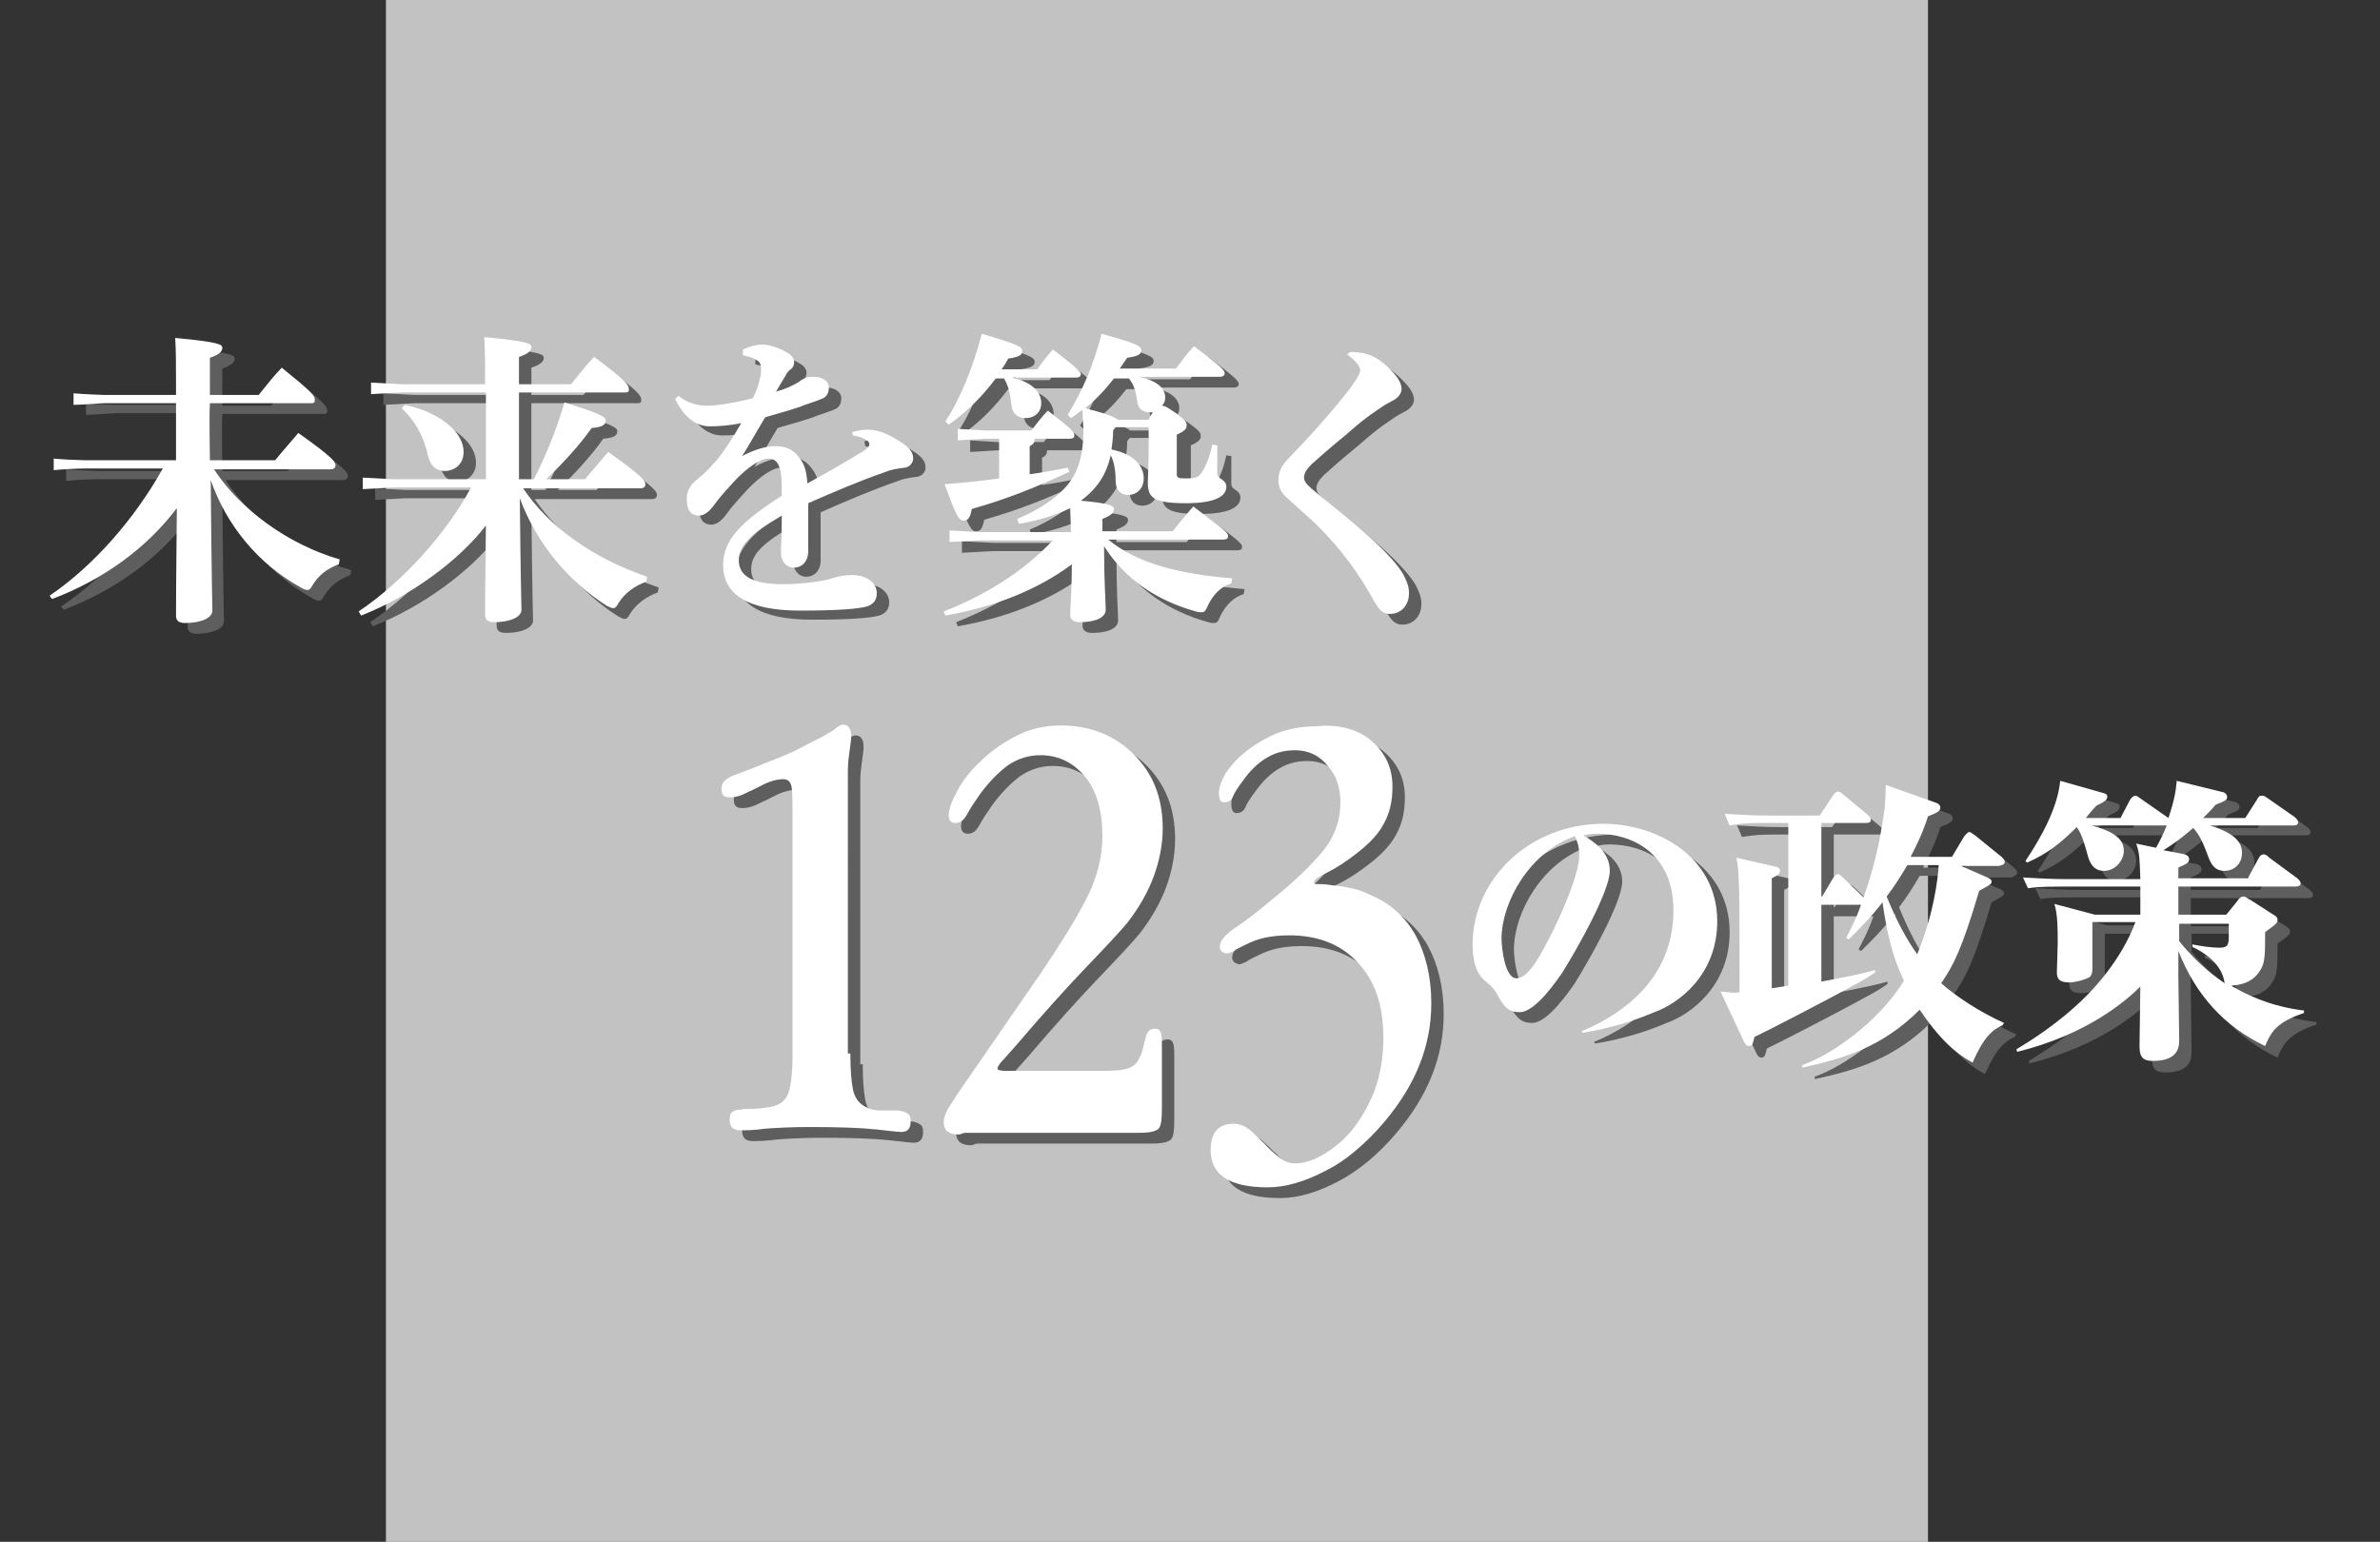
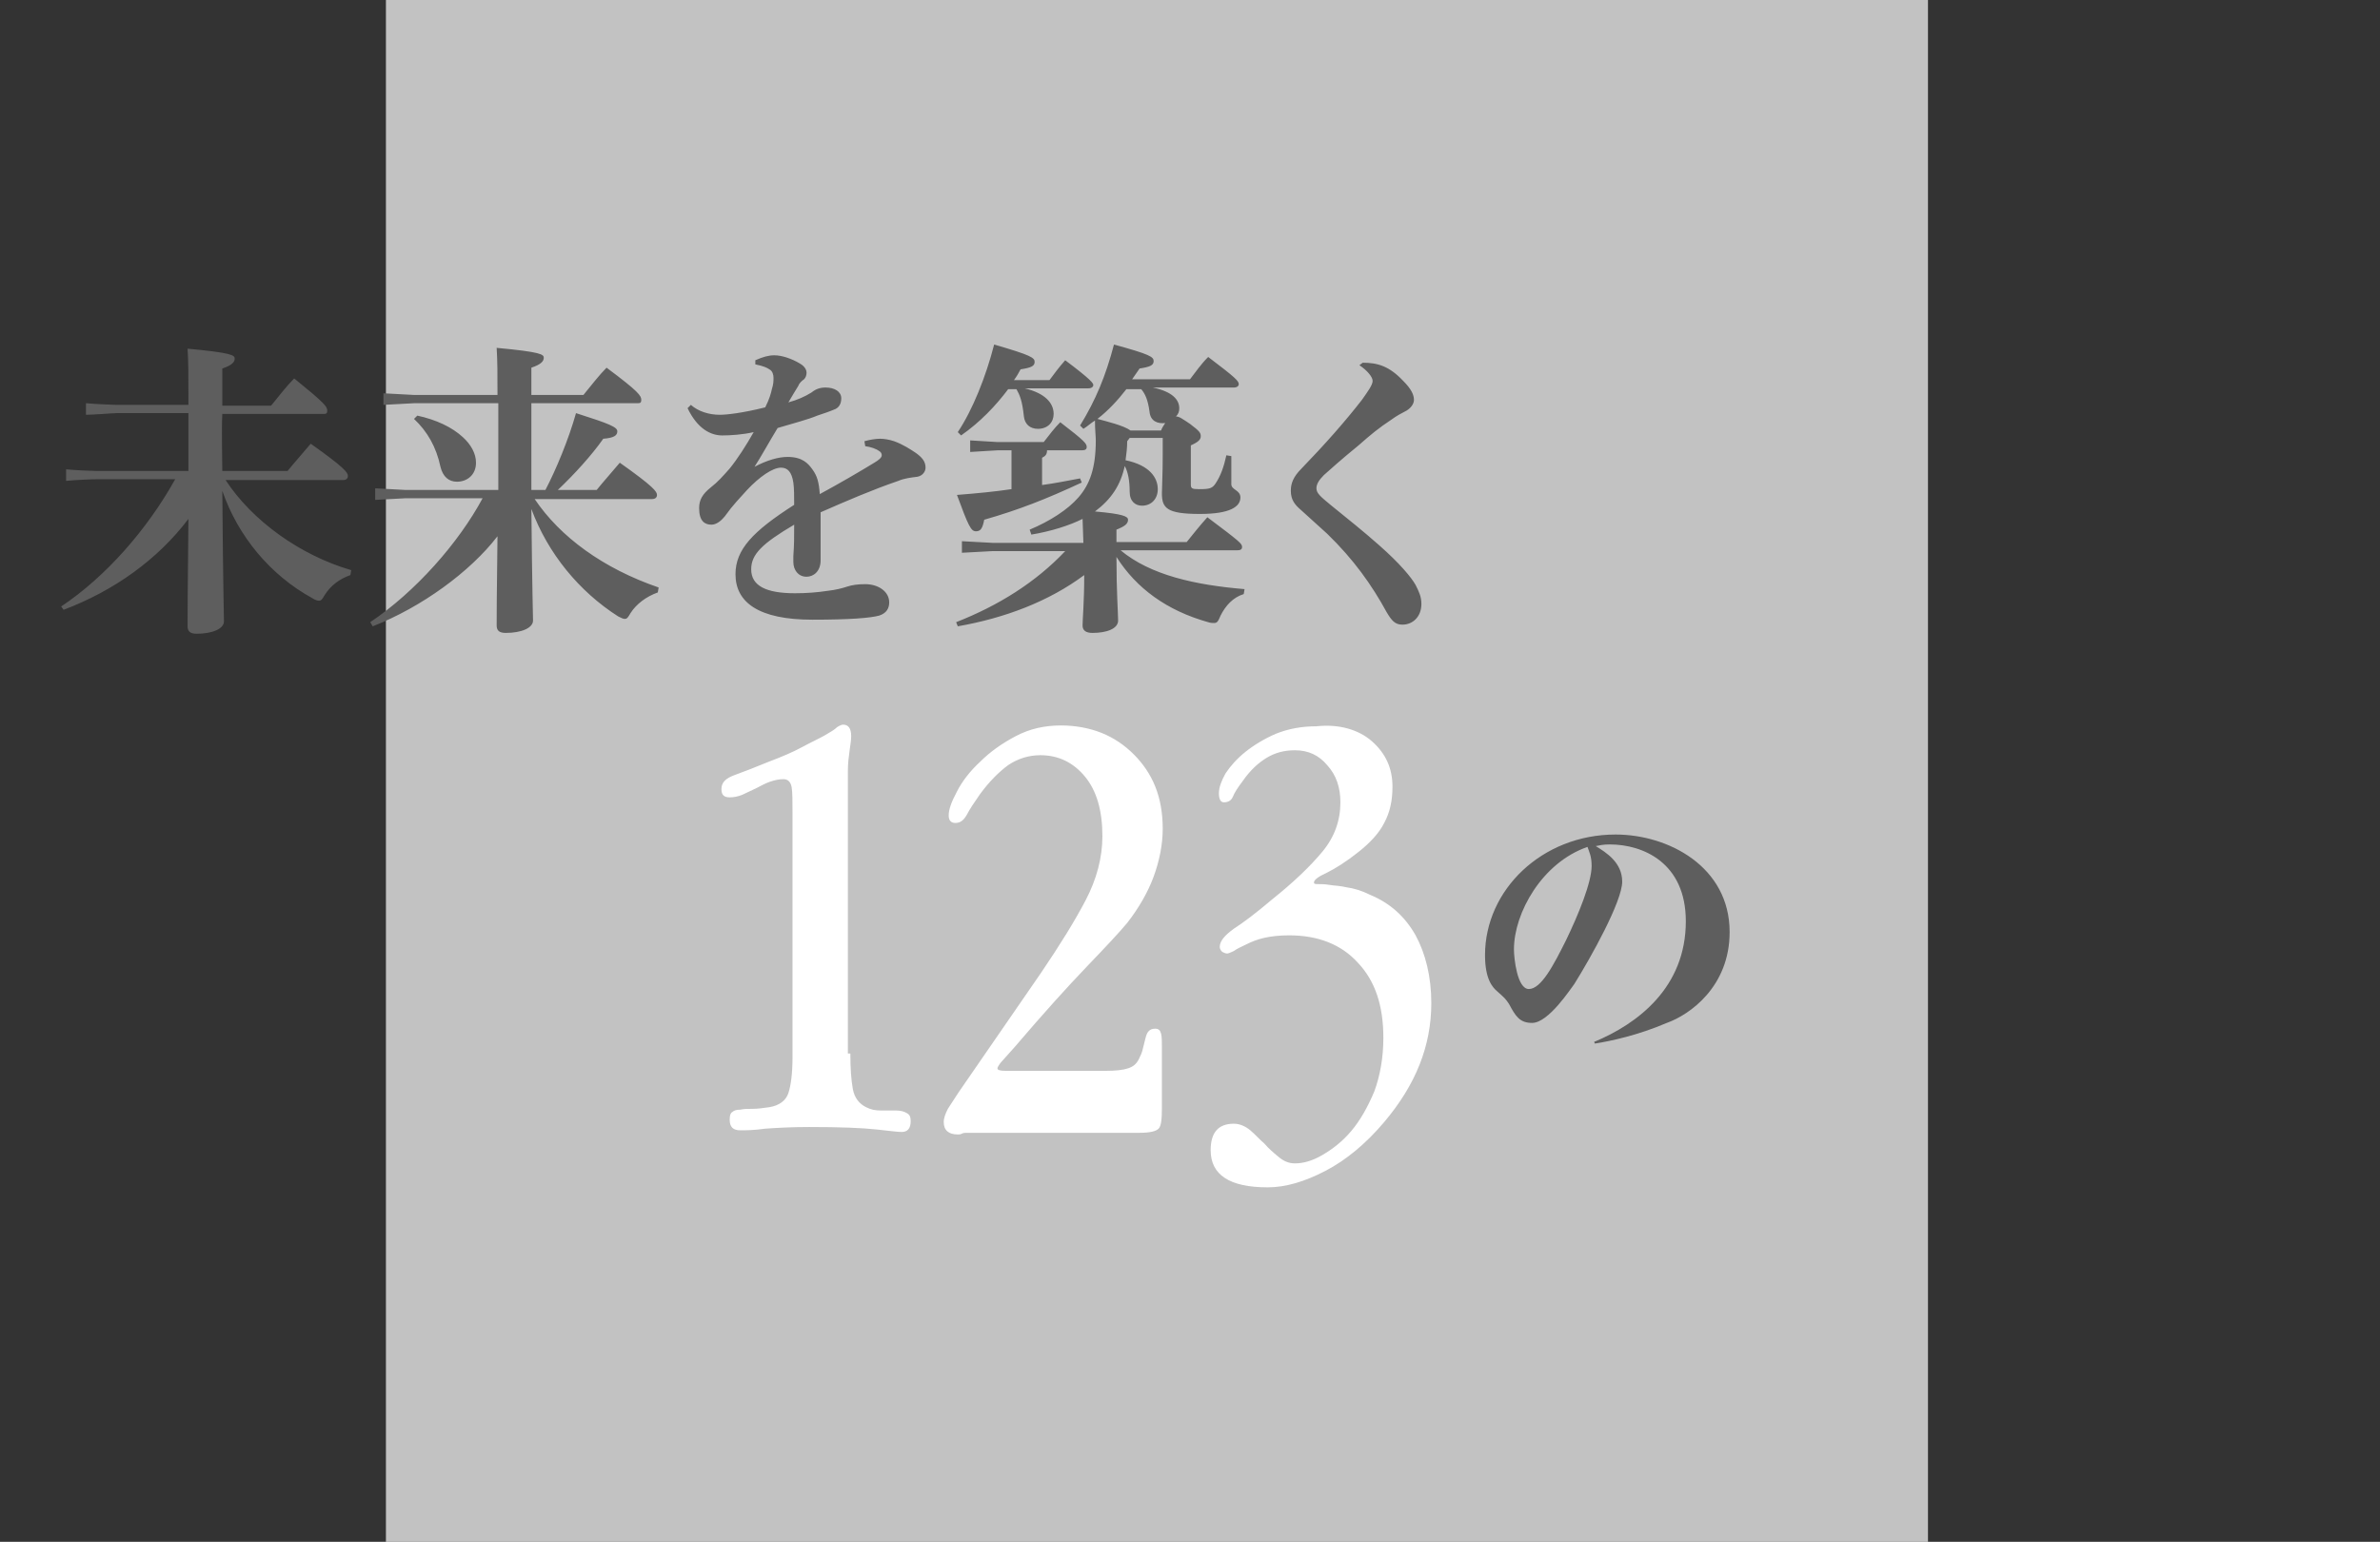
<svg xmlns="http://www.w3.org/2000/svg" version="1.1" id="レイヤー_1" x="0px" y="0px" width="288px" height="186.6px" viewBox="0 0 288 186.6" style="enable-background:new 0 0 288 186.6;" xml:space="preserve">
  <rect x="0" y="0" width="288" height="186.6" fill="#333333" stroke="none" />
  <style type="text/css">
	.st0{opacity:0.7;fill:#FFFFFF;}
	.st1{fill:#5E5E5E;}
	.st2{fill:#FFFFFF;}
</style>
  <g>
    <rect x="46.7" class="st0" width="186.6" height="186.6" />
    <g>
      <g>
        <g>
          <path class="st1" d="M164.5,44.2c0.9,0.6,1.6,1.4,1.6,1.9c0,0.5-0.6,1.3-1.3,2.3c-2.1,2.7-4.5,5.4-7.3,8.3c-1,1-1.3,1.8-1.3,2.7      c0,1.1,0.5,1.7,1.2,2.3c1.1,1,2.1,1.9,3.2,2.9c3.2,3.1,5.4,6.2,7.2,9.5c0.6,1,1,1.5,1.9,1.5c1.3,0,2.3-1,2.3-2.5      c0-0.9-0.3-1.5-0.7-2.3c-0.5-0.9-1.9-2.6-4.4-4.8c-1.8-1.6-3.8-3.2-5.9-4.9c-1.2-1-1.7-1.4-1.7-2c0-0.5,0.3-1,0.9-1.6      c0.9-0.8,2-1.8,4.2-3.6c1.6-1.4,2.3-2,4.1-3.2c0.4-0.3,1.1-0.7,1.7-1c0.5-0.3,0.9-0.8,0.9-1.3c0-0.6-0.3-1.3-1.3-2.3      c-1.7-1.8-3.1-2.2-4.9-2.2L164.5,44.2z M123,47.1c0.4,0.7,0.7,1.4,0.9,3.3c0.1,0.9,0.7,1.5,1.7,1.5c1.2,0,1.9-0.8,1.9-1.8      c0-1.3-1-2.5-3.5-3.1h7.7c0.4,0,0.6-0.2,0.6-0.4s-0.2-0.6-3.4-3c-0.8,0.9-1.3,1.6-1.9,2.4h-4.3c0.3-0.4,0.6-0.9,0.8-1.3      c1.3-0.2,1.7-0.4,1.7-0.9c0-0.5-0.4-0.8-4.9-2.1c-1,3.9-2.6,7.9-4.4,10.6l0.4,0.4c2.3-1.6,4.2-3.6,5.7-5.6H123z M122.4,54.5v4.7      c-2,0.3-4.1,0.5-6.6,0.7c1.4,3.8,1.7,4.4,2.3,4.4s0.8-0.4,1-1.4c4.2-1.2,7.5-2.5,11.8-4.5l-0.2-0.5c-1.6,0.3-3.1,0.6-4.6,0.8      v-3.3c0.4-0.2,0.6-0.4,0.6-0.9h4.2c0.4,0,0.6-0.1,0.6-0.4c0-0.4-0.2-0.7-3.2-3c-0.7,0.7-1.3,1.5-2,2.4h-5.6l-3.3-0.2v1.4      l3.3-0.2H122.4z M138.1,47.1c0.5,0.6,0.8,1.3,1,2.7c0.1,1.2,1,1.5,1.9,1.4c-0.2,0.3-0.4,0.6-0.5,0.9h-3.7      c-0.8-0.6-2.9-1.1-4-1.4c1.3-1,2.5-2.3,3.5-3.6H138.1z M124.8,64.7c2.4-0.4,4.6-1.1,6.2-1.9l0.1,2.9h-11l-3.7-0.2v1.4l3.7-0.2      h8.8c-3.6,3.8-8.1,6.6-13.2,8.6l0.2,0.5c5.7-1,11-3,15.3-6.2c0,3.3-0.2,5.3-0.2,6.1c0,0.6,0.4,0.9,1.2,0.9      c1.7,0,3.1-0.5,3.1-1.5c0-0.9-0.2-3.4-0.2-7.7c2.4,3.8,6.1,6.5,11.1,7.9c0.3,0.1,0.5,0.1,0.7,0.1c0.4,0,0.5-0.2,0.8-0.9      c0.6-1.2,1.5-2.2,2.8-2.6l0.1-0.6c-6-0.5-11.4-1.7-15-4.7h14.1c0.4,0,0.6-0.1,0.6-0.4c0-0.4-0.2-0.6-4.2-3.6c-0.9,1-1.7,2-2.5,3      h-8.5v-1.5c1-0.4,1.4-0.7,1.4-1.2c0-0.4-0.6-0.7-4-1c2-1.5,3.1-3.2,3.6-5.5c0.4,0.7,0.6,1.8,0.6,3.1c0,1.2,0.7,1.7,1.5,1.7      c1.1,0,1.9-0.8,1.9-2c0-1.4-1-2.9-3.9-3.5c0.1-0.7,0.2-1.5,0.2-2.3l0.3-0.4h4v1.9c0,2.6-0.1,4.1-0.1,4.8c0,1.8,0.6,2.5,4.6,2.5      c3.7,0,4.9-0.9,4.9-2c0-0.9-1.1-0.9-1.1-1.6c0-1.1,0-2.3,0-3.4l-0.6-0.1c-0.3,1.4-0.7,2.5-1.3,3.4c-0.4,0.6-0.7,0.7-2,0.7      c-0.9,0-1-0.1-1-0.6v-4.7c0.9-0.4,1.2-0.7,1.2-1.1c0-0.4-0.1-0.6-1.3-1.5c-0.9-0.6-1.3-0.9-1.7-0.9c0.3-0.3,0.4-0.6,0.4-1      c0-1-0.8-2-3.2-2.5h9.8c0.4,0,0.6-0.2,0.6-0.4c0-0.4-0.4-0.8-3.7-3.3c-0.9,0.9-1.5,1.8-2.2,2.7H137l0.9-1.3      c1.3-0.2,1.7-0.4,1.7-0.9c0-0.5-0.4-0.8-4.8-2c-1,3.8-2.2,6.7-4.1,9.8l0.4,0.4c0.5-0.3,0.9-0.7,1.4-1c0,1.1,0.1,1.9,0.1,2.4      c0,3.3-0.7,5.3-2.1,6.9c-1.3,1.5-3.5,2.9-5.9,3.9L124.8,64.7z M104.7,54c0.7,0.1,1.3,0.3,1.7,0.6c0.2,0.1,0.3,0.3,0.3,0.5      c0,0.3-0.4,0.6-0.9,0.9c-1.8,1.1-4.2,2.5-6.6,3.8c-0.1-1.4-0.3-2.2-0.9-3c-0.5-0.7-1.2-1.5-3-1.5c-1.1,0-2.5,0.4-4,1.2      c0.9-1.4,1.7-2.9,2.8-4.7c2-0.6,3.6-1,4.8-1.5c0.9-0.3,1.5-0.5,2.2-0.8c0.4-0.2,0.7-0.6,0.7-1.3c0-0.8-0.8-1.3-1.9-1.3      c-0.7,0-1.2,0.2-1.7,0.6c-0.8,0.5-1.7,0.9-2.8,1.2c0.4-0.7,0.9-1.5,1.2-2c0.1-0.3,0.4-0.6,0.7-0.8c0.2-0.2,0.3-0.5,0.3-0.8      c0-0.2-0.1-0.7-0.8-1.1c-1-0.6-2.2-1-3.1-1c-0.7,0-1.4,0.2-2.3,0.6v0.5c1,0.2,1.4,0.4,1.7,0.6c0.4,0.2,0.5,0.7,0.5,1      c0,0.4,0,0.8-0.2,1.4c-0.1,0.5-0.3,1.2-0.8,2.2c-2.8,0.7-4.7,0.9-5.5,0.9c-1.3,0-2.6-0.4-3.5-1.2l-0.4,0.4      c1.2,2.5,2.8,3.3,4.2,3.3c1,0,2.5-0.1,3.8-0.4c-0.9,1.6-2,3.3-2.9,4.4c-0.8,0.9-1.4,1.6-2.3,2.3c-1,0.8-1.4,1.5-1.4,2.5      c0,1.6,0.7,2,1.5,2c0.6,0,1.2-0.5,1.6-1c1-1.4,1.8-2.2,2.7-3.2c1.5-1.6,3.1-2.7,4.1-2.7c0.8,0,1.3,0.5,1.5,1.8      c0.1,0.7,0.1,1.6,0.1,2.7c-5,3.2-7.1,5.4-7.1,8.4c0,3.4,2.8,5.5,9.3,5.5c4.5,0,7-0.2,8.1-0.5c0.9-0.3,1.2-0.9,1.2-1.6      c0-1.3-1.3-2.2-2.9-2.2c-0.9,0-1.6,0.1-2.2,0.3c-0.6,0.2-1.4,0.4-2.3,0.5c-1.3,0.2-2.6,0.3-4,0.3c-3.5,0-5.3-0.9-5.3-2.9      c0-1.8,1.3-3.1,5.2-5.4c0,1.7,0,2.4-0.1,3.8c0,0.1,0,0.6,0,0.7c0,1,0.6,1.8,1.6,1.8c0.8,0,1.7-0.6,1.7-2c0-0.6,0-1.5,0-2.5      c0-1,0-2.1,0-3.3c3.2-1.4,6.2-2.7,9.4-3.8c0.7-0.3,1.5-0.4,2.3-0.5c0.6-0.1,1-0.6,1-1.1c0-0.8-0.5-1.3-1.2-1.8      c-0.6-0.4-1.5-1-2.6-1.4c-0.6-0.2-1.2-0.3-1.7-0.3c-0.5,0-1.2,0.1-1.9,0.3L104.7,54z M50.1,50.7c1.6,1.5,2.7,3.4,3.2,5.8      c0.3,1.2,1,1.8,2,1.8c1.2,0,2.3-0.8,2.3-2.3c0-1.1-0.6-2.2-1.6-3.1c-1.3-1.2-3.2-2.1-5.5-2.6L50.1,50.7z M64.3,59.3      c0-3.5,0-7,0-10.5h12.9c0.3,0,0.4-0.1,0.4-0.4c0-0.5-0.3-1-4.2-3.9c-0.9,0.9-1.9,2.2-2.8,3.3h-6.3v-3.3c1.2-0.4,1.5-0.8,1.5-1.2      c0-0.4-0.3-0.7-5.7-1.2c0.1,1.6,0.1,3.2,0.1,5.6v0.1H50.1l-3.7-0.2v1.4l3.7-0.2h10.2V54c0,1.8,0,3.5,0,5.3H49.1l-3.7-0.2v1.4      l3.7-0.2h9.3c-2.9,5.4-8.1,11.3-13.6,15l0.3,0.5c5.9-2.3,11.8-6.6,15.1-10.9c-0.1,7.3-0.1,9.9-0.1,10.8c0,0.6,0.3,0.9,1.1,0.9      c1.9,0,3.3-0.6,3.3-1.5c0-0.6-0.1-3.3-0.2-13.5c2,5.4,5.8,10,10.5,13c0.4,0.2,0.6,0.3,0.8,0.3c0.3,0,0.4-0.2,0.7-0.7      c0.7-1.1,1.9-2,3.3-2.5l0.1-0.6c-6.7-2.3-11.9-6.1-15-10.7h14.2c0.4,0,0.6-0.2,0.6-0.5c0-0.4-0.4-1-4.5-3.9      c-1,1.2-2,2.3-2.8,3.3h-4.7c2-1.9,4.1-4.2,5.5-6.2c1.3-0.1,1.7-0.4,1.7-0.9c0-0.5-0.9-0.9-5-2.2c-0.9,3.2-2.4,6.8-3.7,9.3H64.3z       M26.9,57c0-1.7-0.1-4.8,0-6.9h12.3c0.3,0,0.4-0.1,0.4-0.4c0-0.5-0.3-0.9-4-3.9c-0.9,0.9-1.9,2.2-2.8,3.3h-5.9v-4.5      c1.2-0.4,1.5-0.8,1.5-1.2c0-0.4-0.3-0.7-5.7-1.2c0.1,1.6,0.1,3.2,0.1,5.6V49h-8.7c-0.3,0-2.7-0.1-3.7-0.2v1.4      c0.9,0,3.3-0.2,3.7-0.2h8.7V57H11.7c-0.6,0-2.8-0.1-3.7-0.2v1.4c0.9-0.1,3-0.2,3.7-0.2h9.5c-3.4,6.1-8.4,11.8-13.8,15.4l0.3,0.4      c6.1-2.3,11.4-6.1,15.1-11c-0.1,8.9-0.1,12-0.1,13c0,0.6,0.3,0.9,1.1,0.9c1.9,0,3.3-0.6,3.3-1.5c0-0.6-0.1-3.6-0.2-15.8      c1.9,5.5,5.8,10.2,10.9,13c0.3,0.2,0.6,0.3,0.8,0.3c0.3,0,0.4-0.2,0.7-0.7c0.7-1.1,1.7-1.9,3.1-2.4l0.1-0.6      c-6.2-1.8-12-6-15.2-10.9h14.2c0.4,0,0.6-0.2,0.6-0.5c0-0.4-0.4-1-4.5-3.9c-1,1.2-2,2.3-2.8,3.3H26.9z" />
-           <path class="st1" d="M167.5,91c1.7,1.5,2.5,3.3,2.5,5.5c0,1.7-0.3,3.1-1,4.4c-0.6,1.2-1.7,2.4-3.1,3.5c-1.5,1.2-2.8,2-3.8,2.5      c-1.1,0.5-1.6,0.9-1.6,1.2c0,0.2,0.2,0.2,0.5,0.2c0.4,0,0.8,0,1.4,0.1c0.6,0.1,1.3,0.1,2.1,0.3c0.8,0.1,1.8,0.4,2.8,0.9      c2.4,1,4.2,2.6,5.5,4.9c1.2,2.2,1.9,5,1.9,8.2c0,5.2-1.9,9.9-5.7,14.4c-2.2,2.6-4.6,4.6-7.1,5.9c-2.5,1.3-4.8,2-7,2      c-4.6,0-6.9-1.5-6.9-4.5c0-2.1,0.9-3.2,2.8-3.2c0.7,0,1.4,0.3,2,0.8c0.6,0.5,1.1,1.1,1.7,1.6c0.5,0.6,1.1,1.1,1.7,1.6      c0.6,0.5,1.2,0.8,2,0.8c1,0,2.1-0.3,3.3-1c1.2-0.7,2.4-1.6,3.5-2.9c1.1-1.3,2-2.9,2.8-4.8c0.7-1.9,1.1-4.1,1.1-6.5      c0-3.9-1-6.9-3.1-9.1c-2-2.2-4.8-3.3-8.3-3.3c-1.1,0-2.1,0.1-3,0.3c-0.9,0.2-1.6,0.5-2.2,0.8c-0.6,0.3-1.1,0.5-1.5,0.8      c-0.4,0.2-0.7,0.3-0.8,0.3c-0.2,0-0.4-0.1-0.6-0.2c-0.2-0.2-0.3-0.4-0.3-0.6c0-0.7,0.6-1.4,1.7-2.2c1.1-0.7,2.7-1.9,4.7-3.6      c2.5-2,4.5-3.9,6-5.7c1.5-1.8,2.2-3.8,2.2-6c0-1.8-0.5-3.3-1.6-4.5c-1-1.2-2.3-1.8-3.9-1.8c-1.3,0-2.4,0.3-3.4,0.9      c-1,0.6-2,1.5-2.9,2.8c-0.6,0.8-1,1.4-1.2,1.9c-0.2,0.5-0.6,0.7-1.1,0.7c-0.4,0-0.6-0.4-0.6-1.1c0-0.7,0.3-1.5,0.8-2.4      c0.6-0.9,1.4-1.8,2.4-2.6c1-0.8,2.3-1.6,3.7-2.2c1.5-0.6,3.1-0.9,4.9-0.9C163.5,88.9,165.9,89.6,167.5,91z M122.6,129.9      c-0.3,0.4-0.4,0.6-0.4,0.7c0,0.2,0.3,0.3,1,0.3h12.1c1.2,0,2.1-0.1,2.7-0.3c0.6-0.2,1-0.5,1.3-1.1c0.2-0.4,0.4-0.8,0.5-1.3      c0.1-0.4,0.2-0.8,0.3-1.2c0.1-0.4,0.2-0.7,0.4-0.9c0.2-0.2,0.4-0.3,0.8-0.3c0.4,0,0.6,0.2,0.7,0.6c0.1,0.4,0.1,1,0.1,1.7v7.3      c0,1.4-0.1,2.2-0.4,2.5c-0.3,0.3-1,0.5-2.3,0.5h-20.9c-0.2,0-0.4,0-0.6,0.1c-0.2,0.1-0.3,0.1-0.5,0.1c-1.1,0-1.7-0.5-1.7-1.5      c0-0.5,0.2-1,0.5-1.6c0.3-0.5,0.8-1.2,1.3-2l10-14.5c2.3-3.4,4.1-6.3,5.4-8.8c1.3-2.5,2-5.1,2-7.7c0-3.1-0.7-5.5-2.1-7.2      c-1.4-1.7-3.2-2.6-5.4-2.6c-1.4,0-2.7,0.4-3.9,1.2c-1.1,0.8-2.3,2-3.4,3.5c-0.7,1-1.3,1.9-1.6,2.5c-0.4,0.7-0.8,1-1.4,1      c-0.5,0-0.8-0.3-0.8-0.9c0-0.7,0.3-1.6,1-2.9c0.6-1.2,1.6-2.5,2.8-3.6c1.2-1.2,2.6-2.2,4.3-3.1c1.7-0.9,3.5-1.3,5.5-1.3      c1.7,0,3.4,0.3,4.9,0.9c1.5,0.6,2.8,1.5,3.9,2.6c1.1,1.1,2,2.4,2.6,3.9s0.9,3.2,0.9,5.1c0,1.9-0.4,3.9-1.1,5.8      c-0.7,1.9-1.8,3.8-3.2,5.6c-1,1.2-2.6,2.9-4.9,5.3c-2.3,2.4-5.2,5.6-8.7,9.7L122.6,129.9z M104.4,128.8c0,1.8,0.1,3.2,0.3,4.3      c0.2,1.1,0.8,1.8,1.6,2.2c0.6,0.3,1.1,0.4,1.8,0.4c0.7,0,1.3,0,1.8,0c0.5,0,1,0.1,1.3,0.3c0.4,0.2,0.5,0.5,0.5,1      c0,0.9-0.4,1.3-1.1,1.3c-0.3,0-1.3-0.1-3-0.3c-1.8-0.2-4.5-0.3-8.2-0.3c-2.1,0-3.9,0.1-5.3,0.2c-1.4,0.2-2.4,0.2-3,0.2      c-0.9,0-1.3-0.4-1.3-1.3c0-0.5,0.1-0.8,0.3-0.9c0.2-0.2,0.5-0.3,1-0.3c0.4-0.1,0.9-0.1,1.5-0.1c0.6,0,1.3-0.1,2-0.2      c1.2-0.2,2-0.8,2.3-1.7c0.3-0.9,0.5-2.4,0.5-4.3V99.8c0-1.5,0-2.6-0.1-3.2c-0.1-0.6-0.4-1-1-1c-0.5,0-1,0.1-1.6,0.3      c-0.6,0.2-1.1,0.5-1.7,0.8c-0.6,0.3-1.1,0.5-1.7,0.8c-0.5,0.2-1,0.3-1.5,0.3c-0.7,0-1-0.3-1-1c0-0.8,0.5-1.3,1.6-1.7      c1.1-0.4,2.4-0.9,4.1-1.6c1.6-0.6,3-1.2,4.1-1.8c1.1-0.6,2-1,2.7-1.4c0.7-0.4,1.2-0.7,1.5-1c0.3-0.2,0.6-0.3,0.7-0.3      c0.7,0,1,0.5,1,1.4c0,0.5-0.1,1-0.2,1.8c-0.1,0.7-0.2,1.5-0.2,2.4V128.8z" />
          <path class="st1" d="M192.6,104.8c0,2-1.6,5.9-3.1,9c-1.5,3-3,5.9-4.5,5.9c-1.4,0-1.8-3.7-1.8-4.8c0-4.4,3.4-10.5,8.9-12.4      C192.3,103.1,192.6,103.6,192.6,104.8z M209.3,112.8c0-7.9-7.4-11.8-13.8-11.8c-8.9,0-15.8,6.7-15.8,14.6c0,2.9,0.9,3.9,1.5,4.4      c0.9,0.8,1,0.9,1.4,1.5c0.8,1.5,1.3,2.3,2.8,2.3c2,0,4.7-4.2,5.1-4.7c2-3.2,5.8-10,5.8-12.4c0-2.3-1.9-3.5-3.2-4.3      c0.5-0.1,0.9-0.2,1.7-0.2c4,0,9.2,2.2,9.2,9.3c0,8-5.8,12.4-11.1,14.6l0.1,0.2c1.9-0.3,5.2-1,8.7-2.5      C204.5,122.8,209.3,119.4,209.3,112.8z" />
-           <path class="st1" d="M271.2,113v1.4c0,1.1,0,1.6-1.1,1.6c-1,0-2.3-0.2-3.3-0.4v0.3c1.3,0.6,3.6,2,3.9,4.4      c-0.7-0.5-3.1-2.1-5.5-5.1V113H271.2z M263.7,101.2c-0.5,1.2-0.9,2-1.3,2.7l-2.4-0.5c0.4,1.2,0.4,1.5,0.5,4.3h-8.9      c-1.7,0-3.6-0.1-5.3-0.2l0.6,1.3c0.7-0.1,1.4-0.2,4-0.2h9.6c0,0.6,0,3,0,3.4h-5.5l-4.9-1.3c0.4,1.3,0.4,3,0.4,4.8      c0,0.5-0.1,3-0.1,3.4c0,0.7,0.1,1.3,1.5,1.3c0.7,0,1.8-0.3,2.4-0.6c0.4-0.3,0.4-0.8,0.4-1.2c0-0.8,0-4.1,0-4.8V113h5.2      c-1.7,4.6-5.1,8.1-6,9c-3.4,3.4-7.1,5.6-8.4,6.4l0.1,0.3c8.5-2.1,13.2-6.2,14.9-7.9c0,1.1-0.1,6.2-0.1,7.2      c0,1.2,0.3,1.8,1.6,1.8c3.2,0,3.2-1.8,3.2-2.6c0-1.2-0.1-6.5-0.1-7.6v-3.1c2.1,5.3,5.5,9.1,10.5,11.5c0.7-1.7,1.4-2.9,4.7-4      v-0.3c-1.6-0.2-4.9-0.7-8.8-3c0.8-0.1,2.4-0.2,3.4-1.7c0.7-1,0.7-1.9,0.7-4.8c1.4-1,1.5-1.1,1.5-1.5c0-0.3-0.3-0.5-0.5-0.6      l-2.8-1.8c-0.3-0.1-0.5-0.4-0.8-0.4c-0.4,0-0.6,0.3-0.8,0.6l-1.3,1.6h-5.8v-3.4h14.2c0.3,0,0.6-0.1,0.6-0.4      c0-0.2-0.2-0.4-0.4-0.6l-3.4-2.5c-0.2-0.2-0.4-0.4-0.7-0.4c-0.3,0-0.5,0.3-0.6,0.5l-1.3,2.4h-8.4v-1.5c1.2-0.5,1.3-0.7,1.3-1      c0-0.4-0.3-0.6-1-0.7l-2.1-0.4c0.6-0.4,1.8-1.1,3.6-2.7c0.9,1,1.3,2.1,1.9,3.7c0.3,0.7,0.7,1.5,1.9,1.5c1,0,2.1-0.7,2.1-2.2      c0-1.5-1.3-2.5-3.9-3.3h10.1c0.2,0,0.6,0,0.6-0.4c0-0.2-0.2-0.4-0.4-0.6l-3.3-2.3c-0.4-0.3-0.5-0.3-0.7-0.3      c-0.3,0-0.4,0.1-0.6,0.5l-1.4,2.2h-5.1c0.7-0.7,1.1-1.1,1.5-1.6c1.3-0.5,1.4-0.6,1.4-1c0-0.2-0.2-0.4-0.4-0.5l-5.7-1.4      c-0.1,1.1-0.2,2.1-1,4.5l-3.3-2.3c-0.3-0.2-0.5-0.4-0.7-0.4c-0.3,0-0.6,0.4-0.7,0.6l-1.1,2.1h-4.2c0.5-0.6,0.8-1,1.3-1.5      c0.8-0.4,1.3-0.6,1.3-1.1c0-0.2-0.1-0.3-0.4-0.4l-5.3-1.5c-0.3,3.2-2.2,6.7-4.2,9.7l0.2,0.2c2.5-1.1,4.1-2.4,6-4.3      c0.6,0.8,0.9,1.9,1.3,3.3c0.2,0.8,0.6,2,2,2c1.4,0,2.4-1.3,2.4-2.4c0-1.6-1.4-2.4-3.9-3.1H263.7z M236.1,106      c-0.1,1.7-0.6,5.9-2.6,10.8c-1.2-1.7-2.4-3.8-3.7-7c1-1.3,1.8-2.6,2.5-3.8H236.1z M244.1,105.6c0-0.2-0.2-0.4-0.4-0.6l-3.2-2.6      c-0.2-0.1-0.5-0.4-0.7-0.4c-0.2,0-0.4,0.3-0.6,0.5l-1.5,2.5h-5c1.3-2.5,1.8-3.9,2.1-4.9c1.3-0.5,1.5-0.7,1.5-1.1      c0-0.2-0.2-0.4-0.4-0.5l-6.2-2.2c0,0.4-0.1,2.9-0.2,3.2c-0.5,3.8-1.4,7.4-2.5,10.4l-2.5-2.4c-0.1-0.1-0.4-0.4-0.6-0.4      c-0.3,0-0.4,0.3-0.6,0.5l-1.3,2.2h-0.1V101h5.4c0.2,0,0.6,0,0.6-0.4c0-0.2-0.2-0.4-0.4-0.6l-2.9-2.4c-0.4-0.4-0.6-0.4-0.7-0.4      c-0.2,0-0.5,0.3-0.6,0.5l-1.6,2.4h-6.3c-1.8,0-3.5-0.1-5.2-0.2l0.6,1.4c0.7-0.1,1.4-0.3,4-0.3h3.1v19.7c-0.2,0-1.7,0.3-2,0.3      v-13.3c0.8-0.4,1-0.6,1-0.9c0-0.1,0-0.4-0.5-0.5l-4.8-1.1c0.2,0.7,0.3,2.1,0.3,2.8c0.1,1.7,0.1,2.9,0.1,13.5      c-0.7,0.1-1.2,0-2.3-0.1l2.8,6c0.1,0.2,0.3,0.6,0.6,0.6c0.5,0,0.5-0.3,0.7-1.1c0.7-0.3,8.3-4.2,12.1-6.3      c0.4-0.2,1.5-0.8,2.5-1.5v-0.3c-1,0.3-2.7,0.7-6.5,1.4v-9.3h4.8c-0.7,2-1.4,3.2-1.8,4l0.3,0.2c1-1,2.4-2.3,4.1-4.5      c0.8,5.7,1.9,8,2.6,9.5c-3.1,5-8.8,9-12.3,10.2v0.3c5.1-1.1,9.7-2.5,14.2-7c3,4.5,5.3,5.8,6.4,6.4c1.3-3,2.4-4,3.6-4.5l0.2-0.3      c-2.9-1.3-5.8-3.2-7.6-4.8c1.5-2.2,2.5-4.1,4.6-11.2c1.3-0.7,1.5-0.8,1.5-1.1c0-0.2-0.2-0.4-0.5-0.5l-3.2-1.4h4.6      C243.8,106,244.1,105.9,244.1,105.6z" />
        </g>
      </g>
    </g>
    <g>
      <g>
        <g>
-           <path class="st2" d="M163,42.9c0.9,0.6,1.6,1.4,1.6,1.9c0,0.5-0.6,1.3-1.3,2.3c-2.1,2.7-4.5,5.4-7.3,8.3c-1,1-1.3,1.8-1.3,2.7      c0,1.1,0.5,1.7,1.2,2.3c1.1,1,2.1,1.9,3.2,2.9c3.2,3.1,5.4,6.2,7.2,9.5c0.6,1,1,1.5,1.9,1.5c1.3,0,2.3-1,2.3-2.5      c0-0.9-0.3-1.5-0.7-2.3c-0.5-0.9-1.9-2.6-4.4-4.8c-1.8-1.6-3.8-3.2-5.9-4.9c-1.2-1-1.7-1.4-1.7-2c0-0.5,0.3-1,0.9-1.6      c0.9-0.8,2-1.8,4.2-3.6c1.6-1.4,2.3-2,4.1-3.2c0.4-0.3,1.1-0.7,1.7-1c0.5-0.3,0.9-0.8,0.9-1.3c0-0.6-0.3-1.3-1.3-2.3      c-1.7-1.8-3.1-2.2-4.9-2.2L163,42.9z M121.5,45.8c0.4,0.7,0.7,1.4,0.9,3.3c0.1,0.9,0.7,1.5,1.7,1.5c1.2,0,1.9-0.8,1.9-1.8      c0-1.3-1-2.5-3.5-3.1h7.7c0.4,0,0.6-0.2,0.6-0.4s-0.2-0.6-3.4-3c-0.8,0.9-1.3,1.6-1.9,2.4h-4.3c0.3-0.4,0.6-0.9,0.8-1.3      c1.3-0.2,1.7-0.4,1.7-0.9c0-0.5-0.4-0.8-4.9-2.1c-1,3.9-2.6,7.9-4.4,10.6l0.4,0.4c2.3-1.6,4.2-3.6,5.7-5.6H121.5z M120.9,53.2      v4.7c-2,0.3-4.1,0.5-6.6,0.7c1.4,3.8,1.7,4.4,2.3,4.4s0.8-0.4,1-1.4c4.2-1.2,7.5-2.5,11.8-4.5l-0.2-0.5      c-1.6,0.3-3.1,0.6-4.6,0.8V54c0.4-0.2,0.6-0.4,0.6-0.9h4.2c0.4,0,0.6-0.1,0.6-0.4c0-0.4-0.2-0.7-3.2-3c-0.7,0.7-1.3,1.5-2,2.4      h-5.6l-3.3-0.2v1.4l3.3-0.2H120.9z M136.6,45.8c0.5,0.6,0.8,1.3,1,2.7c0.1,1.2,1,1.5,1.9,1.4c-0.2,0.3-0.4,0.6-0.5,0.9h-3.7      c-0.8-0.6-2.9-1.1-4-1.4c1.3-1,2.5-2.3,3.5-3.6H136.6z M123.3,63.4c2.4-0.4,4.6-1.1,6.2-1.9l0.1,2.9h-11l-3.7-0.2v1.4l3.7-0.2      h8.8c-3.6,3.8-8.1,6.6-13.2,8.6l0.2,0.5c5.7-1,11-3,15.3-6.2c0,3.3-0.2,5.3-0.2,6.1c0,0.6,0.4,0.9,1.2,0.9      c1.7,0,3.1-0.5,3.1-1.5c0-0.9-0.2-3.4-0.2-7.7c2.4,3.8,6.1,6.5,11.1,7.9c0.3,0.1,0.5,0.1,0.7,0.1c0.4,0,0.5-0.2,0.8-0.9      c0.6-1.2,1.5-2.2,2.8-2.6l0.1-0.6c-6-0.5-11.4-1.7-15-4.7H148c0.4,0,0.6-0.1,0.6-0.4c0-0.4-0.2-0.6-4.2-3.6c-0.9,1-1.7,2-2.5,3      h-8.5v-1.5c1-0.4,1.4-0.7,1.4-1.2c0-0.4-0.6-0.7-4-1c2-1.5,3.1-3.2,3.6-5.5c0.4,0.7,0.6,1.8,0.6,3.1c0,1.2,0.7,1.7,1.5,1.7      c1.1,0,1.9-0.8,1.9-2c0-1.4-1-2.9-3.9-3.5c0.1-0.7,0.2-1.5,0.2-2.3l0.3-0.4h4v1.9c0,2.6-0.1,4.1-0.1,4.8c0,1.8,0.6,2.5,4.6,2.5      c3.7,0,4.9-0.9,4.9-2c0-0.9-1.1-0.9-1.1-1.6c0-1.1,0-2.3,0-3.4l-0.6-0.1c-0.3,1.4-0.7,2.5-1.3,3.4c-0.4,0.6-0.7,0.7-2,0.7      c-0.9,0-1-0.1-1-0.6v-4.7c0.9-0.4,1.2-0.7,1.2-1.1c0-0.4-0.1-0.6-1.3-1.5c-0.9-0.6-1.3-0.9-1.7-0.9c0.3-0.3,0.4-0.6,0.4-1      c0-1-0.8-2-3.2-2.5h9.8c0.4,0,0.6-0.2,0.6-0.4c0-0.4-0.4-0.8-3.7-3.3c-0.9,0.9-1.5,1.8-2.2,2.7h-6.8l0.9-1.3      c1.3-0.2,1.7-0.4,1.7-0.9c0-0.5-0.4-0.8-4.8-2c-1,3.8-2.2,6.7-4.1,9.8l0.4,0.4c0.5-0.3,0.9-0.7,1.4-1c0,1.1,0.1,1.9,0.1,2.4      c0,3.3-0.7,5.3-2.1,6.9c-1.3,1.5-3.5,2.9-5.9,3.9L123.3,63.4z M103.2,52.7c0.7,0.1,1.3,0.3,1.7,0.6c0.2,0.1,0.3,0.3,0.3,0.5      c0,0.3-0.4,0.6-0.9,0.9c-1.8,1.1-4.2,2.5-6.6,3.8c-0.1-1.4-0.3-2.2-0.9-3c-0.5-0.7-1.2-1.5-3-1.5c-1.1,0-2.5,0.4-4,1.2      c0.9-1.4,1.7-2.9,2.8-4.7c2-0.6,3.6-1,4.8-1.5c0.9-0.3,1.5-0.5,2.2-0.8c0.4-0.2,0.7-0.6,0.7-1.3c0-0.8-0.8-1.3-1.9-1.3      c-0.7,0-1.2,0.2-1.7,0.6c-0.8,0.5-1.7,0.9-2.8,1.2c0.4-0.7,0.9-1.5,1.2-2c0.1-0.3,0.4-0.6,0.7-0.8c0.2-0.2,0.3-0.5,0.3-0.8      c0-0.2-0.1-0.7-0.8-1.1c-1-0.6-2.2-1-3.1-1c-0.7,0-1.4,0.2-2.3,0.6V43c1,0.2,1.4,0.4,1.7,0.6c0.4,0.2,0.5,0.7,0.5,1      c0,0.4,0,0.8-0.2,1.4c-0.1,0.5-0.3,1.2-0.8,2.2c-2.8,0.7-4.7,0.9-5.5,0.9c-1.3,0-2.6-0.4-3.5-1.2l-0.4,0.4      c1.2,2.5,2.8,3.3,4.2,3.3c1,0,2.5-0.1,3.8-0.4c-0.9,1.6-2,3.3-2.9,4.4c-0.8,0.9-1.4,1.6-2.3,2.3c-1,0.8-1.4,1.5-1.4,2.5      c0,1.6,0.7,2,1.5,2c0.6,0,1.2-0.5,1.6-1c1-1.4,1.8-2.2,2.7-3.2c1.5-1.6,3.1-2.7,4.1-2.7c0.8,0,1.3,0.5,1.5,1.8      c0.1,0.7,0.1,1.6,0.1,2.7c-5,3.2-7.1,5.4-7.1,8.4c0,3.4,2.8,5.5,9.3,5.5c4.5,0,7-0.2,8.1-0.5c0.9-0.3,1.2-0.9,1.2-1.6      c0-1.3-1.3-2.2-2.9-2.2c-0.9,0-1.6,0.1-2.2,0.3c-0.6,0.2-1.4,0.4-2.3,0.5c-1.3,0.2-2.6,0.3-4,0.3c-3.5,0-5.3-0.9-5.3-2.9      c0-1.8,1.3-3.1,5.2-5.4c0,1.7,0,2.4-0.1,3.8c0,0.1,0,0.6,0,0.7c0,1,0.6,1.8,1.6,1.8c0.8,0,1.7-0.6,1.7-2c0-0.6,0-1.5,0-2.5      c0-1,0-2.1,0-3.3c3.2-1.4,6.2-2.7,9.4-3.8c0.7-0.3,1.5-0.4,2.3-0.5c0.6-0.1,1-0.6,1-1.1c0-0.8-0.5-1.3-1.2-1.8      c-0.6-0.4-1.5-1-2.6-1.4c-0.6-0.2-1.2-0.3-1.7-0.3c-0.5,0-1.2,0.1-1.9,0.3L103.2,52.7z M48.6,49.4c1.6,1.5,2.7,3.4,3.2,5.8      c0.3,1.2,1,1.8,2,1.8c1.2,0,2.3-0.8,2.3-2.3c0-1.1-0.6-2.2-1.6-3.1c-1.3-1.2-3.2-2.1-5.5-2.6L48.6,49.4z M62.8,58      c0-3.5,0-7,0-10.5h12.9c0.3,0,0.4-0.1,0.4-0.4c0-0.5-0.3-1-4.2-3.9c-0.9,0.9-1.9,2.2-2.8,3.3h-6.3v-3.3c1.2-0.4,1.5-0.8,1.5-1.2      c0-0.4-0.3-0.7-5.7-1.2c0.1,1.6,0.1,3.2,0.1,5.6v0.1H48.6l-3.7-0.2v1.4l3.7-0.2h10.2v5.2c0,1.8,0,3.5,0,5.3H47.6l-3.7-0.2v1.4      l3.7-0.2H57c-2.9,5.4-8.1,11.3-13.6,15l0.3,0.5c5.9-2.3,11.8-6.6,15.1-10.9c-0.1,7.3-0.1,9.9-0.1,10.8c0,0.6,0.3,0.9,1.1,0.9      c1.9,0,3.3-0.6,3.3-1.5c0-0.6-0.1-3.3-0.2-13.5c2,5.4,5.8,10,10.5,13c0.4,0.2,0.6,0.3,0.8,0.3c0.3,0,0.4-0.2,0.7-0.7      c0.7-1.1,1.9-2,3.3-2.5l0.1-0.6c-6.7-2.3-11.9-6.1-15-10.7h14.2c0.4,0,0.6-0.2,0.6-0.5c0-0.4-0.4-1-4.5-3.9      c-1,1.2-2,2.3-2.8,3.3h-4.7c2-1.9,4.1-4.2,5.5-6.2c1.3-0.1,1.7-0.4,1.7-0.9c0-0.5-0.9-0.9-5-2.2c-0.9,3.2-2.4,6.8-3.7,9.3H62.8z       M25.4,55.7c0-1.7-0.1-4.8,0-6.9h12.3c0.3,0,0.4-0.1,0.4-0.4c0-0.5-0.3-0.9-4-3.9c-0.9,0.9-1.9,2.2-2.8,3.3h-5.9v-4.5      c1.2-0.4,1.5-0.8,1.5-1.2c0-0.4-0.3-0.7-5.7-1.2c0.1,1.6,0.1,3.2,0.1,5.6v1.3h-8.7c-0.3,0-2.7-0.1-3.7-0.2V49      c0.9,0,3.3-0.2,3.7-0.2h8.7v6.9H10.2c-0.6,0-2.8-0.1-3.7-0.2v1.4c0.9-0.1,3-0.2,3.7-0.2h9.5C16.3,62.8,11.3,68.5,6,72.1l0.3,0.4      c6.1-2.3,11.4-6.1,15.1-11c-0.1,8.9-0.1,12-0.1,13c0,0.6,0.3,0.9,1.1,0.9c1.9,0,3.3-0.6,3.3-1.5c0-0.6-0.1-3.6-0.2-15.8      c1.9,5.5,5.8,10.2,10.9,13c0.3,0.2,0.6,0.3,0.8,0.3c0.3,0,0.4-0.2,0.7-0.7c0.7-1.1,1.7-1.9,3.1-2.4l0.1-0.6      c-6.2-1.8-12-6-15.2-10.9H40c0.4,0,0.6-0.2,0.6-0.5c0-0.4-0.4-1-4.5-3.9c-1,1.2-2,2.3-2.8,3.3H25.4z" />
          <path class="st2" d="M166,89.7c1.7,1.5,2.5,3.3,2.5,5.5c0,1.7-0.3,3.1-1,4.4c-0.6,1.2-1.7,2.4-3.1,3.5c-1.5,1.2-2.8,2-3.8,2.5      c-1.1,0.5-1.6,0.9-1.6,1.2c0,0.2,0.2,0.2,0.5,0.2c0.4,0,0.8,0,1.4,0.1c0.6,0.1,1.3,0.1,2.1,0.3c0.8,0.1,1.8,0.4,2.8,0.9      c2.4,1,4.2,2.6,5.5,4.9c1.2,2.2,1.9,5,1.9,8.2c0,5.2-1.9,9.9-5.7,14.4c-2.2,2.6-4.6,4.6-7.1,5.9c-2.5,1.3-4.8,2-7,2      c-4.6,0-6.9-1.5-6.9-4.5c0-2.1,0.9-3.2,2.8-3.2c0.7,0,1.4,0.3,2,0.8c0.6,0.5,1.1,1.1,1.7,1.6c0.5,0.6,1.1,1.1,1.7,1.6      c0.6,0.5,1.2,0.8,2,0.8c1,0,2.1-0.3,3.3-1c1.2-0.7,2.4-1.6,3.5-2.9c1.1-1.3,2-2.9,2.8-4.8c0.7-1.9,1.1-4.1,1.1-6.5      c0-3.9-1-6.9-3.1-9.1c-2-2.2-4.8-3.3-8.3-3.3c-1.1,0-2.1,0.1-3,0.3c-0.9,0.2-1.6,0.5-2.2,0.8c-0.6,0.3-1.1,0.5-1.5,0.8      c-0.4,0.2-0.7,0.3-0.8,0.3c-0.2,0-0.4-0.1-0.6-0.2c-0.2-0.2-0.3-0.4-0.3-0.6c0-0.7,0.6-1.4,1.7-2.2c1.1-0.7,2.7-1.9,4.7-3.6      c2.5-2,4.5-3.9,6-5.7c1.5-1.8,2.2-3.8,2.2-6c0-1.8-0.5-3.3-1.6-4.5c-1-1.2-2.3-1.8-3.9-1.8c-1.3,0-2.4,0.3-3.4,0.9      c-1,0.6-2,1.5-2.9,2.8c-0.6,0.8-1,1.4-1.2,1.9c-0.2,0.5-0.6,0.7-1.1,0.7c-0.4,0-0.6-0.4-0.6-1.1c0-0.7,0.3-1.5,0.8-2.4      c0.6-0.9,1.4-1.8,2.4-2.6c1-0.8,2.3-1.6,3.7-2.2c1.5-0.6,3.1-0.9,4.9-0.9C162,87.6,164.4,88.3,166,89.7z M121.1,128.6      c-0.3,0.4-0.4,0.6-0.4,0.7c0,0.2,0.3,0.3,1,0.3h12.1c1.2,0,2.1-0.1,2.7-0.3c0.6-0.2,1-0.5,1.3-1.1c0.2-0.4,0.4-0.8,0.5-1.3      c0.1-0.4,0.2-0.8,0.3-1.2c0.1-0.4,0.2-0.7,0.4-0.9c0.2-0.2,0.4-0.3,0.8-0.3c0.4,0,0.6,0.2,0.7,0.6c0.1,0.4,0.1,1,0.1,1.7v7.3      c0,1.4-0.1,2.2-0.4,2.5c-0.3,0.3-1,0.5-2.3,0.5H117c-0.2,0-0.4,0-0.6,0.1c-0.2,0.1-0.3,0.1-0.5,0.1c-1.1,0-1.7-0.5-1.7-1.5      c0-0.5,0.2-1,0.5-1.6c0.3-0.5,0.8-1.2,1.3-2l10-14.5c2.3-3.4,4.1-6.3,5.4-8.8c1.3-2.5,2-5.1,2-7.7c0-3.1-0.7-5.5-2.1-7.2      c-1.4-1.7-3.2-2.6-5.4-2.6c-1.4,0-2.7,0.4-3.9,1.2c-1.1,0.8-2.3,2-3.4,3.5c-0.7,1-1.3,1.9-1.6,2.5c-0.4,0.7-0.8,1-1.4,1      c-0.5,0-0.8-0.3-0.8-0.9c0-0.7,0.3-1.6,1-2.9c0.6-1.2,1.6-2.5,2.8-3.6c1.2-1.2,2.6-2.2,4.3-3.1c1.7-0.9,3.5-1.3,5.5-1.3      c1.7,0,3.4,0.3,4.9,0.9c1.5,0.6,2.8,1.5,3.9,2.6c1.1,1.1,2,2.4,2.6,3.9s0.9,3.2,0.9,5.1c0,1.9-0.4,3.9-1.1,5.8      c-0.7,1.9-1.8,3.8-3.2,5.6c-1,1.2-2.6,2.9-4.9,5.3c-2.3,2.4-5.2,5.6-8.7,9.7L121.1,128.6z M102.9,127.5c0,1.8,0.1,3.2,0.3,4.3      c0.2,1.1,0.8,1.8,1.6,2.2c0.6,0.3,1.1,0.4,1.8,0.4c0.7,0,1.3,0,1.8,0c0.5,0,1,0.1,1.3,0.3c0.4,0.2,0.5,0.5,0.5,1      c0,0.9-0.4,1.3-1.1,1.3c-0.3,0-1.3-0.1-3-0.3c-1.8-0.2-4.5-0.3-8.2-0.3c-2.1,0-3.9,0.1-5.3,0.2c-1.4,0.2-2.4,0.2-3,0.2      c-0.9,0-1.3-0.4-1.3-1.3c0-0.5,0.1-0.8,0.3-0.9c0.2-0.2,0.5-0.3,1-0.3c0.4-0.1,0.9-0.1,1.5-0.1c0.6,0,1.3-0.1,2-0.2      c1.2-0.2,2-0.8,2.3-1.7c0.3-0.9,0.5-2.4,0.5-4.3V98.5c0-1.5,0-2.6-0.1-3.2c-0.1-0.6-0.4-1-1-1c-0.5,0-1,0.1-1.6,0.3      c-0.6,0.2-1.1,0.5-1.7,0.8c-0.6,0.3-1.1,0.5-1.7,0.8c-0.5,0.2-1,0.3-1.5,0.3c-0.7,0-1-0.3-1-1c0-0.8,0.5-1.3,1.6-1.7      c1.1-0.4,2.4-0.9,4.1-1.6c1.6-0.6,3-1.2,4.1-1.8c1.1-0.6,2-1,2.7-1.4c0.7-0.4,1.2-0.7,1.5-1c0.3-0.2,0.6-0.3,0.7-0.3      c0.7,0,1,0.5,1,1.4c0,0.5-0.1,1-0.2,1.8c-0.1,0.7-0.2,1.5-0.2,2.4V127.5z" />
-           <path class="st2" d="M191.1,103.5c0,2-1.6,5.9-3.1,9c-1.5,3-3,5.9-4.5,5.9c-1.4,0-1.8-3.7-1.8-4.8c0-4.4,3.4-10.5,8.9-12.4      C190.8,101.8,191.1,102.3,191.1,103.5z M207.8,111.5c0-7.9-7.4-11.8-13.8-11.8c-8.9,0-15.8,6.7-15.8,14.6c0,2.9,0.9,3.9,1.5,4.4      c0.9,0.8,1,0.9,1.4,1.5c0.8,1.5,1.3,2.3,2.8,2.3c2,0,4.7-4.2,5.1-4.7c2-3.2,5.8-10,5.8-12.4c0-2.3-1.9-3.5-3.2-4.3      c0.5-0.1,0.9-0.2,1.7-0.2c4,0,9.2,2.2,9.2,9.3c0,8-5.8,12.4-11.1,14.6l0.1,0.2c1.9-0.3,5.2-1,8.7-2.5      C203,121.5,207.8,118.1,207.8,111.5z" />
-           <path class="st2" d="M269.7,111.7v1.4c0,1.1,0,1.6-1.1,1.6c-1,0-2.3-0.2-3.3-0.4v0.3c1.3,0.6,3.6,2,3.9,4.4      c-0.7-0.5-3.1-2.1-5.5-5.1v-2.1H269.7z M262.2,99.9c-0.5,1.2-0.9,2-1.3,2.7l-2.4-0.5c0.4,1.2,0.4,1.5,0.5,4.3h-8.9      c-1.7,0-3.6-0.1-5.3-0.2l0.6,1.3c0.7-0.1,1.4-0.2,4-0.2h9.6c0,0.6,0,3,0,3.4h-5.5l-4.9-1.3c0.4,1.3,0.4,3,0.4,4.8      c0,0.5-0.1,3-0.1,3.4c0,0.7,0.1,1.3,1.5,1.3c0.7,0,1.8-0.3,2.4-0.6c0.4-0.3,0.4-0.8,0.4-1.2c0-0.8,0-4.1,0-4.8v-0.7h5.2      c-1.7,4.6-5.1,8.1-6,9c-3.4,3.4-7.1,5.6-8.4,6.4l0.1,0.3c8.5-2.1,13.2-6.2,14.9-7.9c0,1.1-0.1,6.2-0.1,7.2      c0,1.2,0.3,1.8,1.6,1.8c3.2,0,3.2-1.8,3.2-2.6c0-1.2-0.1-6.5-0.1-7.6v-3.1c2.1,5.3,5.5,9.1,10.5,11.5c0.7-1.7,1.4-2.9,4.7-4      v-0.3c-1.6-0.2-4.9-0.7-8.8-3c0.8-0.1,2.4-0.2,3.4-1.7c0.7-1,0.7-1.9,0.7-4.8c1.4-1,1.5-1.1,1.5-1.5c0-0.3-0.3-0.5-0.5-0.6      l-2.8-1.8c-0.3-0.1-0.5-0.4-0.8-0.4c-0.4,0-0.6,0.3-0.8,0.6l-1.3,1.6h-5.8v-3.4h14.2c0.3,0,0.6-0.1,0.6-0.4      c0-0.2-0.2-0.4-0.4-0.6l-3.4-2.5c-0.2-0.2-0.4-0.4-0.7-0.4c-0.3,0-0.5,0.3-0.6,0.5l-1.3,2.4h-8.4V105c1.2-0.5,1.3-0.7,1.3-1      c0-0.4-0.3-0.6-1-0.7l-2.1-0.4c0.6-0.4,1.8-1.1,3.6-2.7c0.9,1,1.3,2.1,1.9,3.7c0.3,0.7,0.7,1.5,1.9,1.5c1,0,2.1-0.7,2.1-2.2      c0-1.5-1.3-2.5-3.9-3.3h10.1c0.2,0,0.6,0,0.6-0.4c0-0.2-0.2-0.4-0.4-0.6l-3.3-2.3c-0.4-0.3-0.5-0.3-0.7-0.3      c-0.3,0-0.4,0.1-0.6,0.5l-1.4,2.2h-5.1c0.7-0.7,1.1-1.1,1.5-1.6c1.3-0.5,1.4-0.6,1.4-1c0-0.2-0.2-0.4-0.4-0.5l-5.7-1.4      c-0.1,1.1-0.2,2.1-1,4.5l-3.3-2.3c-0.3-0.2-0.5-0.4-0.7-0.4c-0.3,0-0.6,0.4-0.7,0.6l-1.1,2.1h-4.2c0.5-0.6,0.8-1,1.3-1.5      c0.8-0.4,1.3-0.6,1.3-1.1c0-0.2-0.1-0.3-0.4-0.4l-5.3-1.5c-0.3,3.2-2.2,6.7-4.2,9.7l0.2,0.2c2.5-1.1,4.1-2.4,6-4.3      c0.6,0.8,0.9,1.9,1.3,3.3c0.2,0.8,0.6,2,2,2c1.4,0,2.4-1.3,2.4-2.4c0-1.6-1.4-2.4-3.9-3.1H262.2z M234.6,104.7      c-0.1,1.7-0.6,5.9-2.6,10.8c-1.2-1.7-2.4-3.8-3.7-7c1-1.3,1.8-2.6,2.5-3.8H234.6z M242.6,104.3c0-0.2-0.2-0.4-0.4-0.6l-3.2-2.6      c-0.2-0.1-0.5-0.4-0.7-0.4c-0.2,0-0.4,0.3-0.6,0.5l-1.5,2.5h-5c1.3-2.5,1.8-3.9,2.1-4.9c1.3-0.5,1.5-0.7,1.5-1.1      c0-0.2-0.2-0.4-0.4-0.5l-6.2-2.2c0,0.4-0.1,2.9-0.2,3.2c-0.5,3.8-1.4,7.4-2.5,10.4l-2.5-2.4c-0.1-0.1-0.4-0.4-0.6-0.4      c-0.3,0-0.4,0.3-0.6,0.5l-1.3,2.2h-0.1v-8.9h5.4c0.2,0,0.6,0,0.6-0.4c0-0.2-0.2-0.4-0.4-0.6l-2.9-2.4c-0.4-0.4-0.6-0.4-0.7-0.4      c-0.2,0-0.5,0.3-0.6,0.5l-1.6,2.4h-6.3c-1.8,0-3.5-0.1-5.2-0.2l0.6,1.4c0.7-0.1,1.4-0.3,4-0.3h3.1v19.7c-0.2,0-1.7,0.3-2,0.3      v-13.3c0.8-0.4,1-0.6,1-0.9c0-0.1,0-0.4-0.5-0.5l-4.8-1.1c0.2,0.7,0.3,2.1,0.3,2.8c0.1,1.7,0.1,2.9,0.1,13.5      c-0.7,0.1-1.2,0-2.3-0.1l2.8,6c0.1,0.2,0.3,0.6,0.6,0.6c0.5,0,0.5-0.3,0.7-1.1c0.7-0.3,8.3-4.2,12.1-6.3      c0.4-0.2,1.5-0.8,2.5-1.5v-0.3c-1,0.3-2.7,0.7-6.5,1.4v-9.3h4.8c-0.7,2-1.4,3.2-1.8,4l0.3,0.2c1-1,2.4-2.3,4.1-4.5      c0.8,5.7,1.9,8,2.6,9.5c-3.1,5-8.8,9-12.3,10.2v0.3c5.1-1.1,9.7-2.5,14.2-7c3,4.5,5.3,5.8,6.4,6.4c1.3-3,2.4-4,3.6-4.5l0.2-0.3      c-2.9-1.3-5.8-3.2-7.6-4.8c1.5-2.2,2.5-4.1,4.6-11.2c1.3-0.7,1.5-0.8,1.5-1.1c0-0.2-0.2-0.4-0.5-0.5l-3.2-1.4h4.6      C242.3,104.7,242.6,104.6,242.6,104.3z" />
        </g>
      </g>
    </g>
  </g>
</svg>